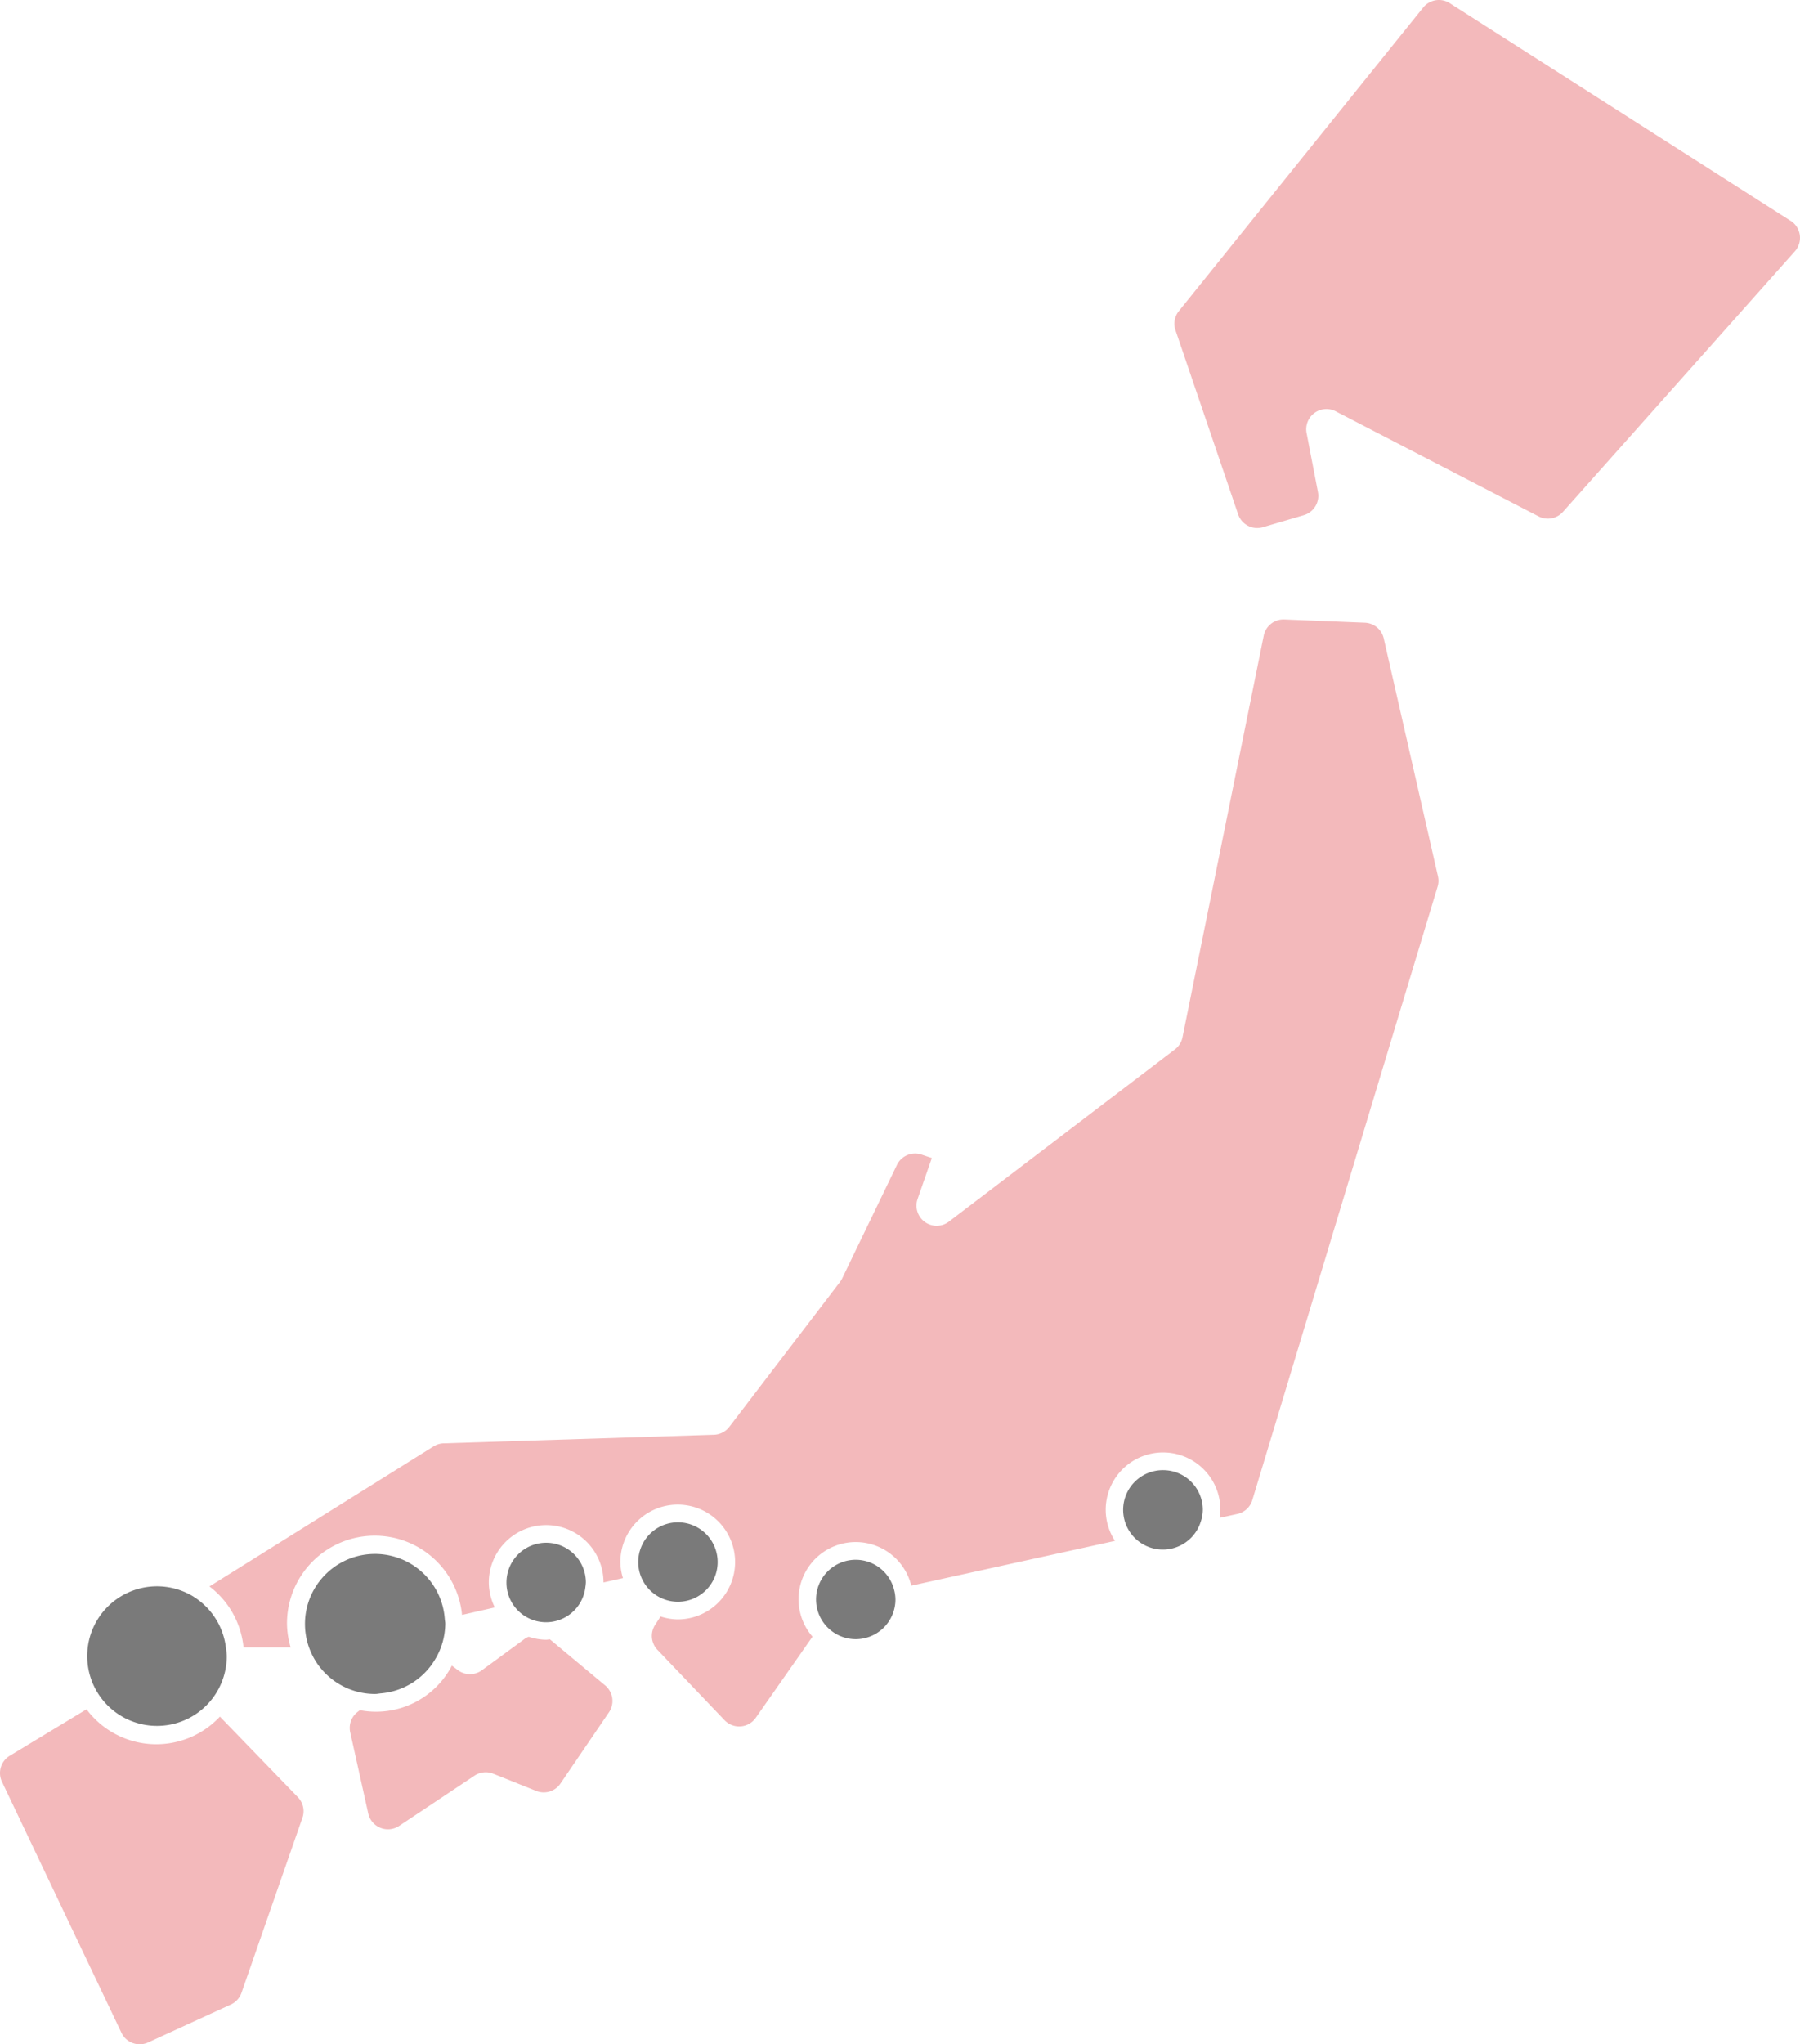
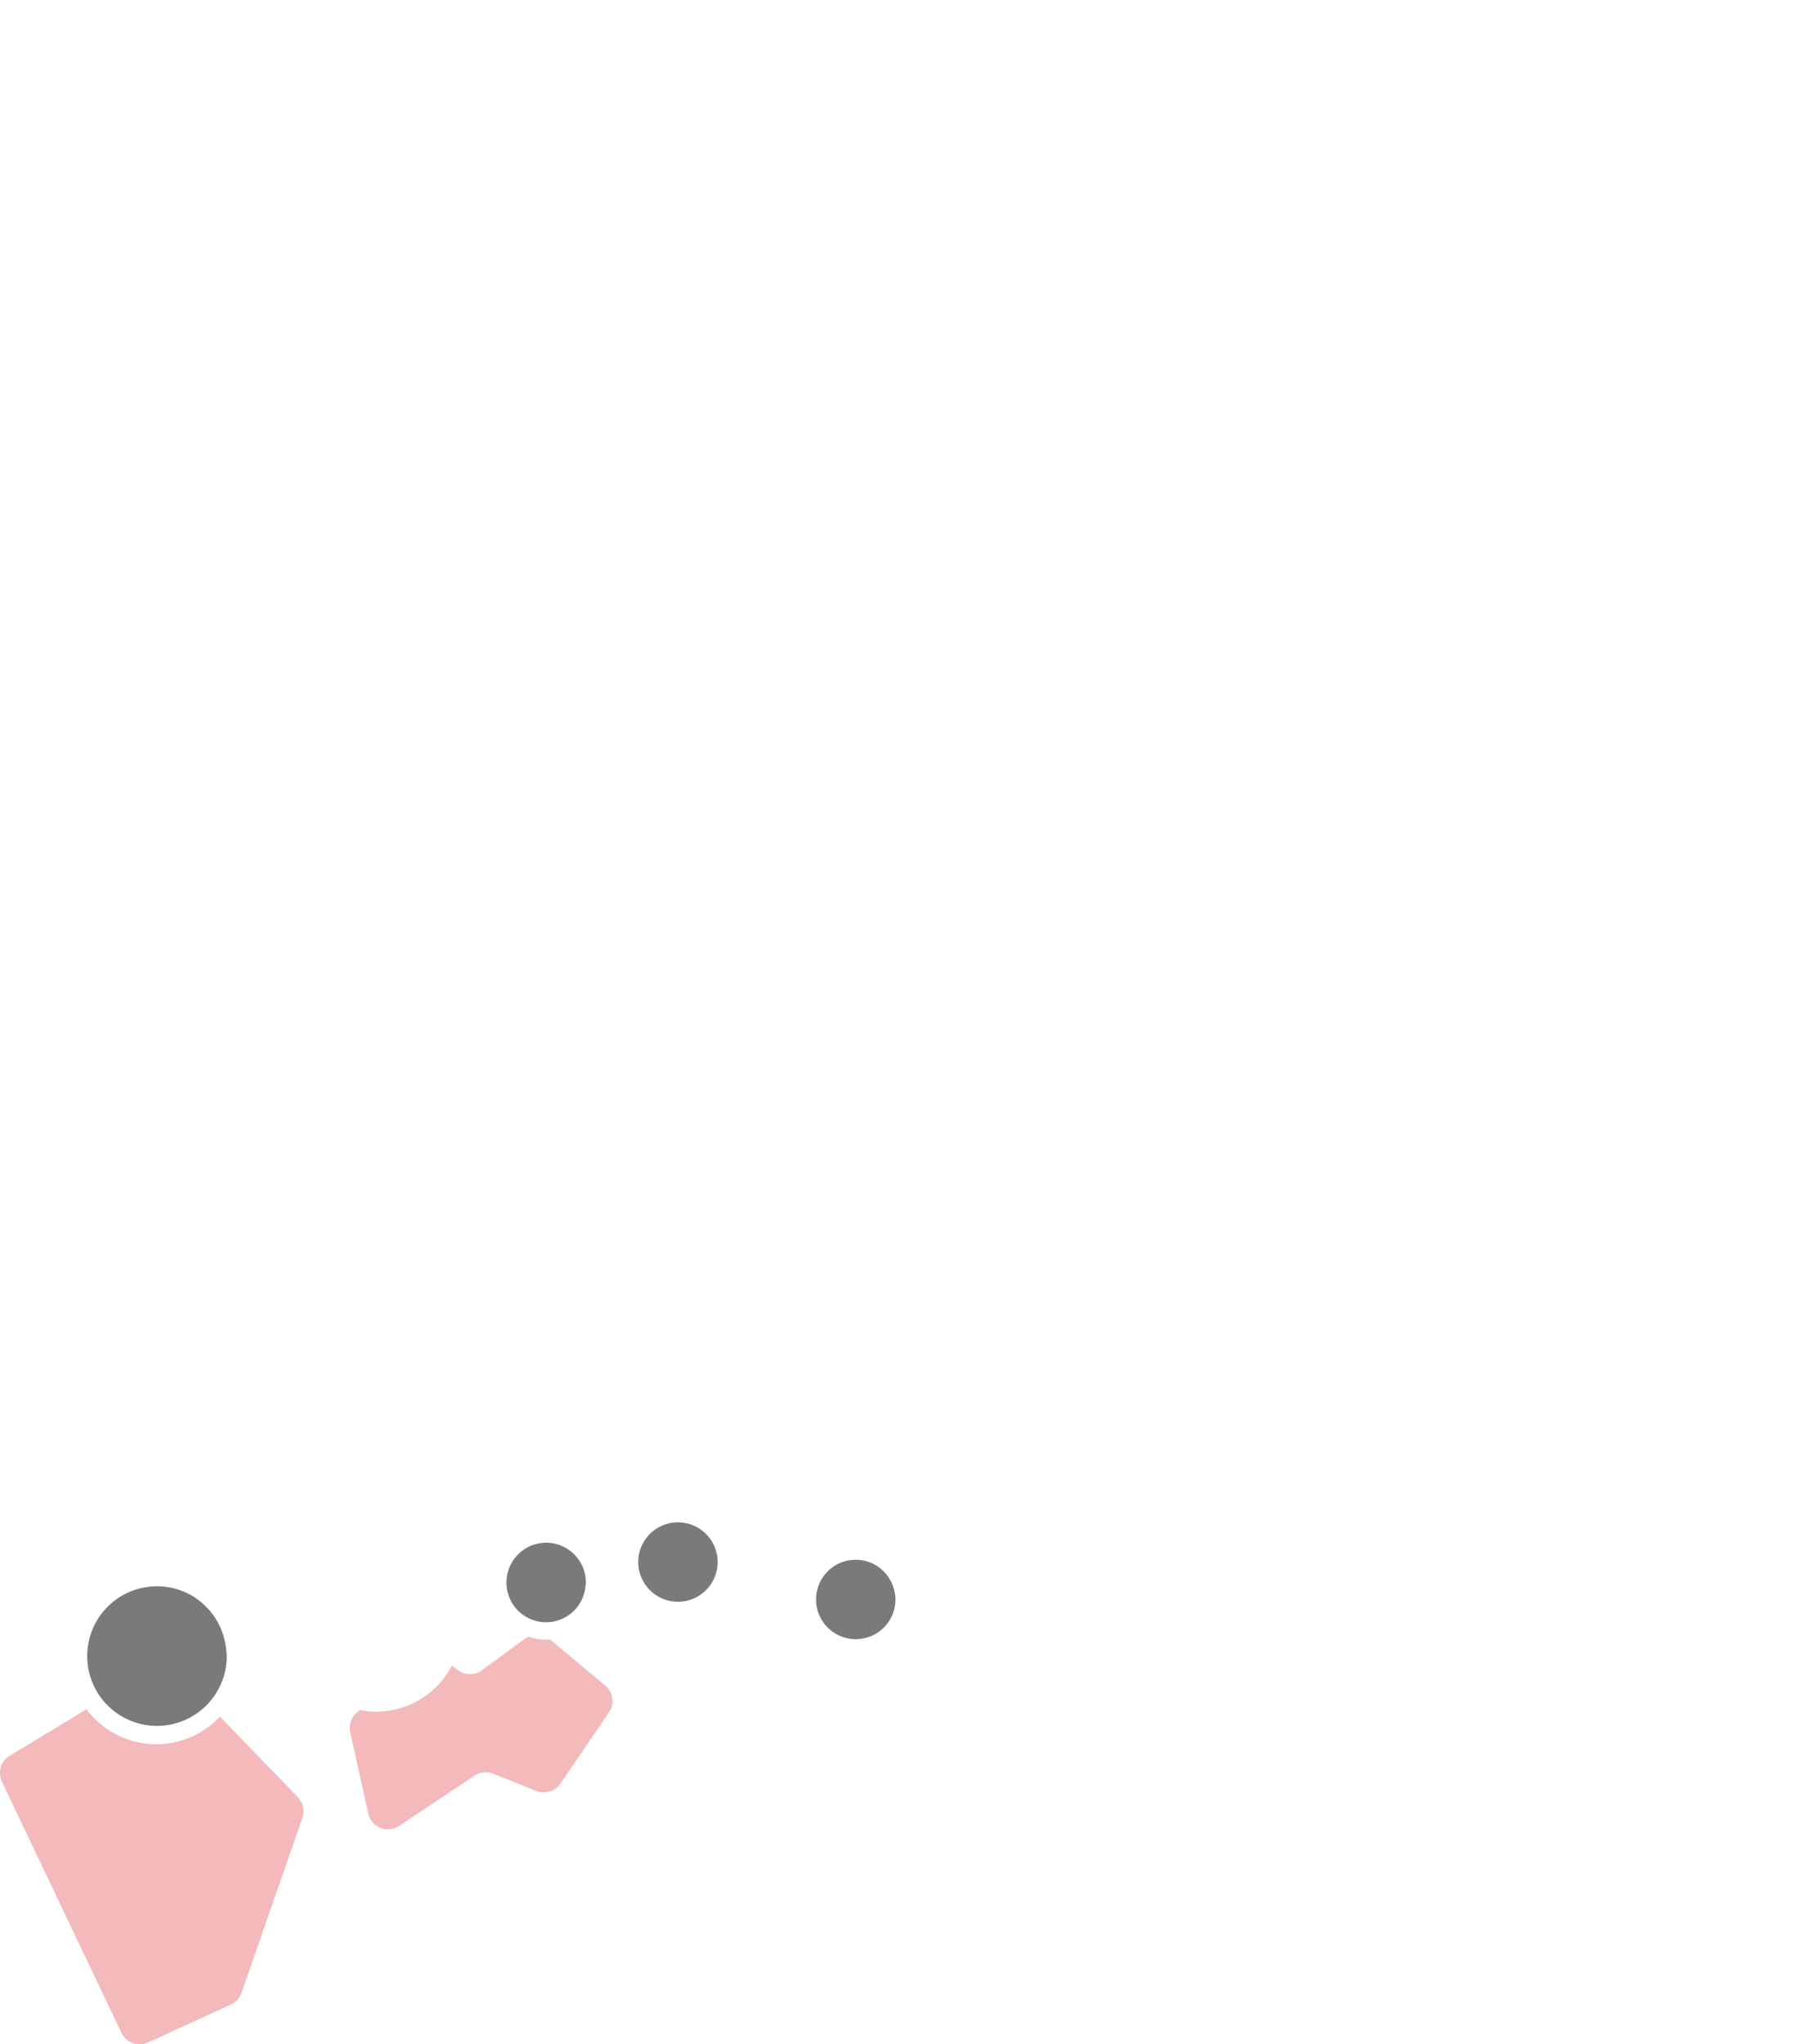
<svg xmlns="http://www.w3.org/2000/svg" width="82.705" height="93.898" viewBox="0 0 82.705 93.898">
  <defs>
    <clipPath id="clip-path">
      <rect id="長方形_9576" data-name="長方形 9576" width="82.705" height="93.898" fill="#c6b5d1" />
    </clipPath>
  </defs>
  <g id="グループ_427" data-name="グループ 427" transform="translate(0 0)">
    <g id="グループ_426" data-name="グループ 426" transform="translate(0 0)" clip-path="url(#clip-path)">
-       <path id="パス_563" data-name="パス 563" d="M84.464,10.145,68.8.146a.926.926,0,0,0-1.221.2L56.354,14.288a.924.924,0,0,0-.156.88l2.879,8.458a.926.926,0,0,0,1.139.59l1.878-.552a.927.927,0,0,0,.649-1.065l-.521-2.707a.928.928,0,0,1,1.337-1l9.319,4.826A.929.929,0,0,0,74,23.514L84.657,11.543a.928.928,0,0,0-.193-1.4" transform="translate(-2.188 0)" fill="#f3b9bb" />
-       <path id="パス_564" data-name="パス 564" d="M63.969,30.476a.927.927,0,0,0-.867-.72l-3.7-.149a.927.927,0,0,0-.947.743L54.722,48.8a.928.928,0,0,1-.347.554L43.989,57.266a.927.927,0,0,1-1.438-1.042l.654-1.88-.476-.159a.928.928,0,0,0-1.128.477l-2.518,5.217a.948.948,0,0,1-.1.161L33.9,66.692a.927.927,0,0,1-.707.363l-12.422.394a.928.928,0,0,0-.462.141L10.014,74.022a4.016,4.016,0,0,1,1.566,2.8h2.164a3.979,3.979,0,0,1-.168-1.091,4.031,4.031,0,0,1,8.043-.4l1.506-.344a2.61,2.61,0,0,1-.275-1.148,2.635,2.635,0,1,1,5.27,0v0l.893-.2a2.573,2.573,0,0,1-.119-.738,2.636,2.636,0,1,1,2.636,2.635,2.611,2.611,0,0,1-.788-.134l-.252.389a.927.927,0,0,0,.108,1.144l3.084,3.232a.928.928,0,0,0,1.431-.109l2.609-3.728a2.627,2.627,0,1,1,4.538-2.343l9.361-2.057a2.607,2.607,0,0,1-.427-1.427,2.635,2.635,0,0,1,5.27,0,2.757,2.757,0,0,1-.037.37l.815-.179a.927.927,0,0,0,.689-.637l8.512-28.176a.915.915,0,0,0,.017-.475Z" transform="translate(-0.39 -1.153)" fill="#f3b9bb" />
      <path id="パス_565" data-name="パス 565" d="M24.941,78.23a.938.938,0,0,0-.167.084L22.79,79.769a.927.927,0,0,1-1.1-.007l-.277-.208A3.926,3.926,0,0,1,17.185,81.6l-.112.088a.928.928,0,0,0-.331.928l.829,3.731a.927.927,0,0,0,1.419.57l3.464-2.308a.924.924,0,0,1,.858-.089l1.979.791a.926.926,0,0,0,1.11-.338L28.63,81.7a.928.928,0,0,0-.172-1.235l-2.54-2.116c-.058,0-.113.017-.172.017a2.6,2.6,0,0,1-.805-.139" transform="translate(-0.651 -3.048)" fill="#f3b9bb" />
      <path id="パス_566" data-name="パス 566" d="M3.983,81.69.447,83.83A.927.927,0,0,0,.09,85.022l5.49,11.531A.927.927,0,0,0,6.8,97l3.806-1.744a.929.929,0,0,0,.489-.537l2.8-8.038a.923.923,0,0,0-.21-.95l-3.581-3.7a4,4,0,0,1-6.13-.34" transform="translate(0 -3.182)" fill="#f3b9bb" />
-       <path id="パス_567" data-name="パス 567" d="M55.532,70.265a1.824,1.824,0,1,0,1.726,2.385,1.783,1.783,0,0,0,.1-.561,1.824,1.824,0,0,0-1.824-1.824" transform="translate(-2.093 -2.737)" fill="#7a7a7a" />
      <path id="パス_568" data-name="パス 568" d="M40.839,74.548a1.824,1.824,0,1,0,1.824,1.824,1.8,1.8,0,0,0-.065-.458,1.82,1.82,0,0,0-1.759-1.366" transform="translate(-1.52 -2.904)" fill="#7a7a7a" />
      <path id="パス_569" data-name="パス 569" d="M31.982,76.372a1.85,1.85,0,0,0,.345.035,1.824,1.824,0,1,0-.345-.035" transform="translate(-1.188 -2.834)" fill="#7a7a7a" />
      <path id="パス_570" data-name="パス 570" d="M26.038,73.735a1.824,1.824,0,0,0-1.824,1.824,1.819,1.819,0,0,0,3.628.2,1.89,1.89,0,0,0,.02-.2,1.824,1.824,0,0,0-1.824-1.824" transform="translate(-0.943 -2.873)" fill="#7a7a7a" />
-       <path id="パス_571" data-name="パス 571" d="M20.607,79.031a3.2,3.2,0,0,0,.418-1.559c0-.075-.017-.145-.022-.219A3.216,3.216,0,1,0,17.794,80.7c.1,0,.187-.02.282-.029a3.208,3.208,0,0,0,2.531-1.642" transform="translate(-0.567 -2.892)" fill="#7a7a7a" />
      <path id="パス_572" data-name="パス 572" d="M9.054,76.292a3.206,3.206,0,1,0,1.525,2.733,3.284,3.284,0,0,0-.04-.4,3.213,3.213,0,0,0-1.485-2.331" transform="translate(-0.16 -2.953)" fill="#7a7a7a" />
    </g>
  </g>
</svg>